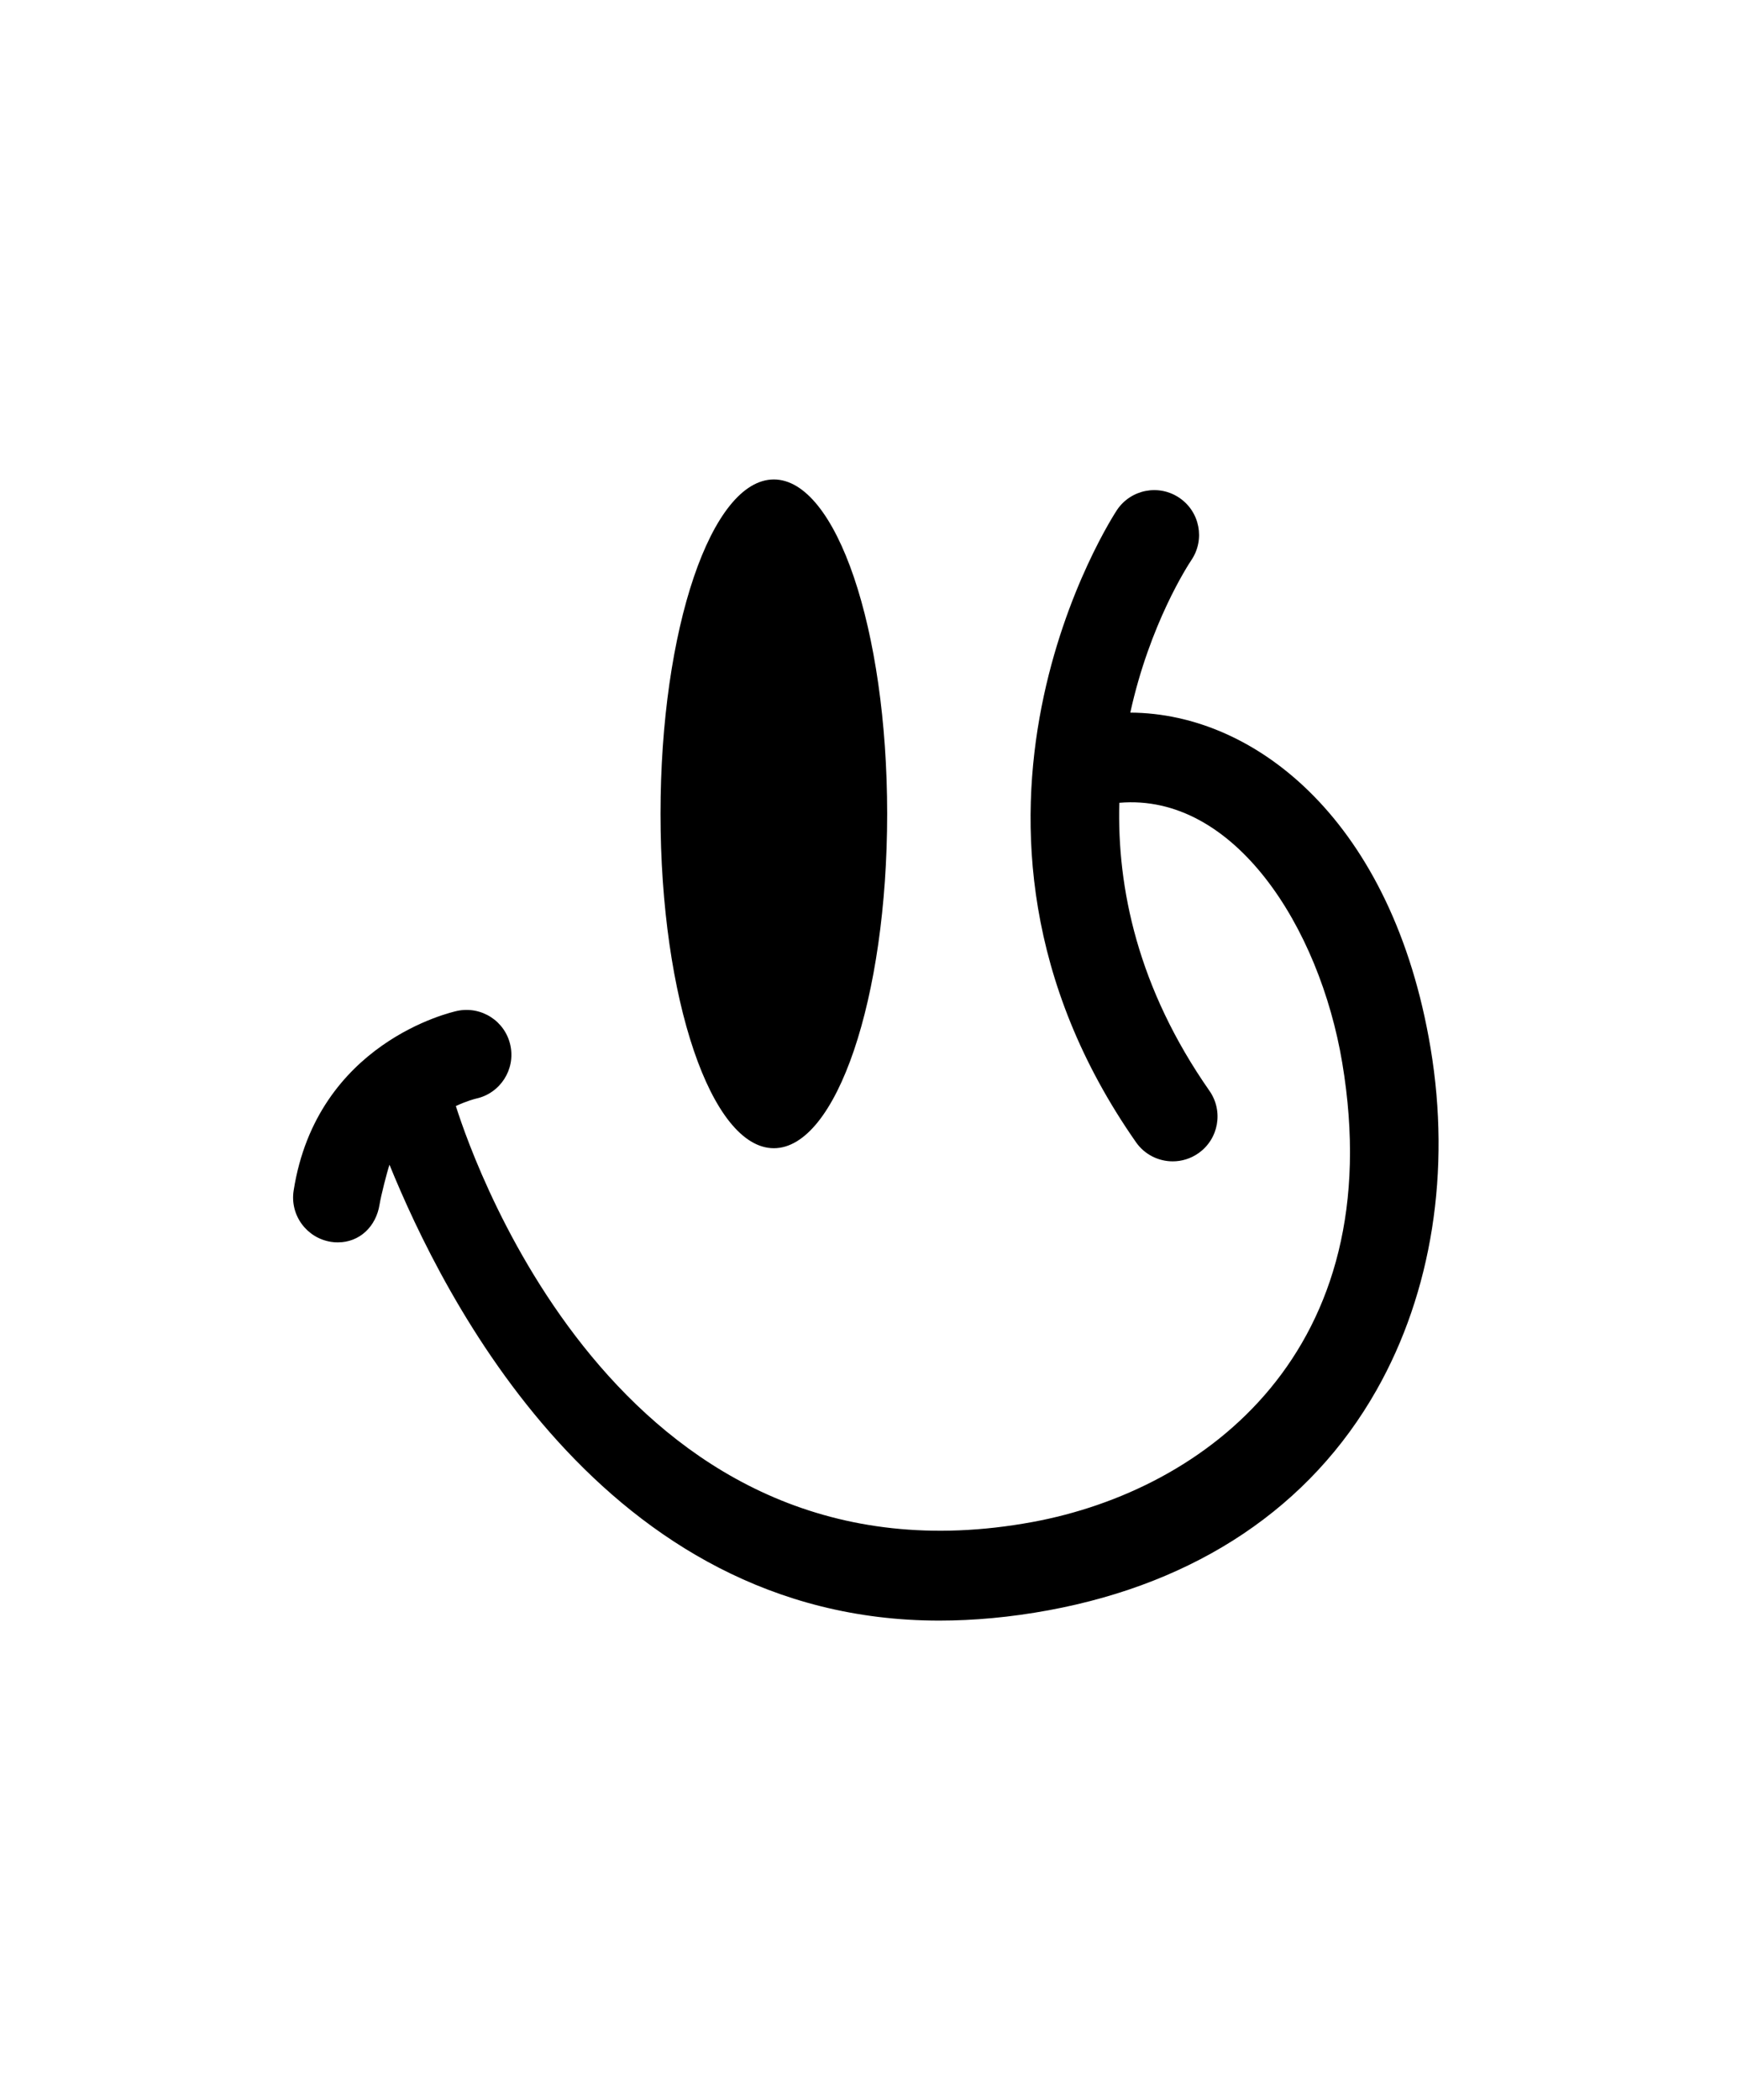
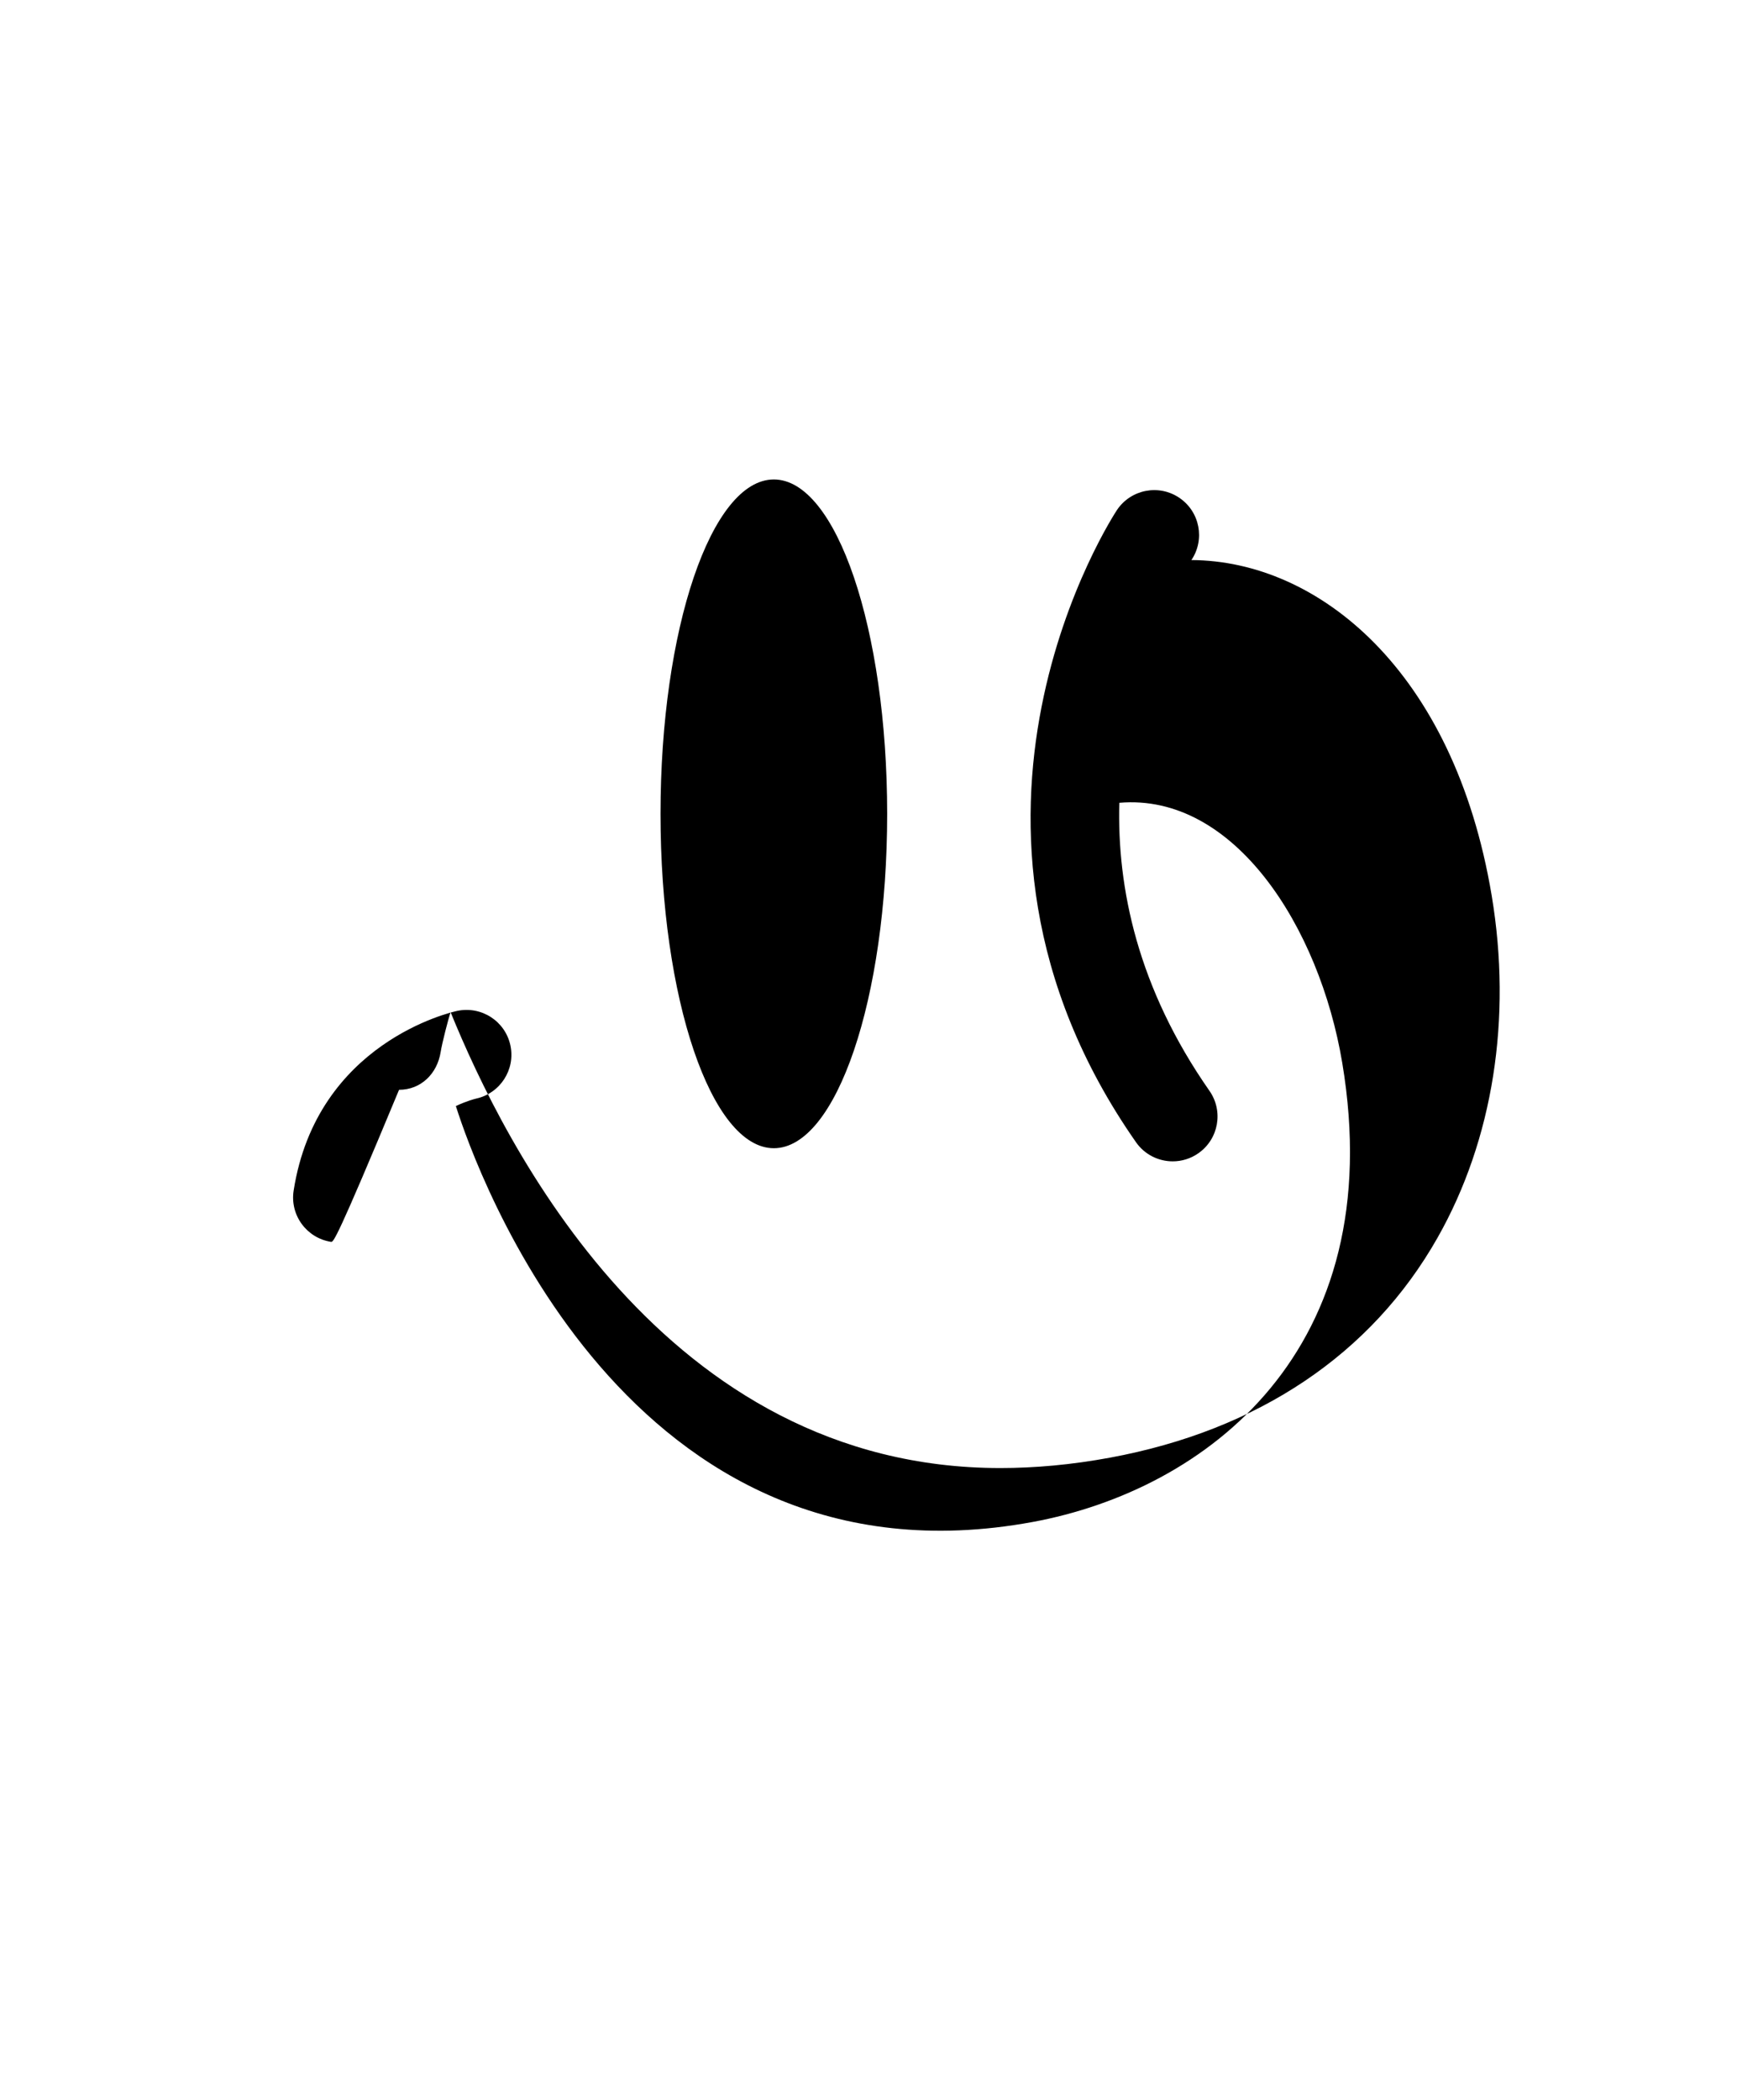
<svg xmlns="http://www.w3.org/2000/svg" version="1.1" id="Ebene_1" x="0px" y="0px" viewBox="0 0 307 371" style="enable-background:new 0 0 307 371;" xml:space="preserve">
-   <path d="M58.5,219.38c-4.32-0.68-7.28-4.73-6.6-9.06c4.1-26.16,27.9-31.52,28.91-31.74c4.29-0.9,8.49,1.82,9.4,6.1  c0.91,4.26-1.79,8.45-6.04,9.39c-0.22,0.05-1.65,0.41-3.6,1.32c3.59,11.33,30.3,86.68,101.93,73.48  c30.57-5.64,63.24-30.27,54.73-81.12c-4.01-23.97-19.1-47.68-39.4-45.93c-0.41,15.02,3.23,32.7,15.93,50.88  c2.51,3.59,1.63,8.53-1.96,11.03c-1.38,0.97-2.97,1.43-4.53,1.43c-2.5,0-4.96-1.18-6.5-3.39C161.1,145,197.08,90.61,197.44,90.06  c2.46-3.62,7.39-4.57,11.01-2.11c3.62,2.45,4.56,7.37,2.12,10.99c-0.61,0.91-7.36,11.26-10.8,26.95  c22.33,0.1,46.4,19.39,53.07,59.25c3.63,21.7,0.24,43.17-9.56,60.45c-11.67,20.59-31.7,34.03-57.92,38.87  c-6.78,1.25-13.24,1.83-19.36,1.83c-59.45,0-87.75-57.43-97.16-80.53c-0.44,1.29-1.51,5.48-1.75,7c-0.61,3.91-3.53,6.71-7.36,6.71  C59.32,219.48,58.91,219.45,58.5,219.38L58.5,219.38z M116.74,143.77c0-32.62,8.97-59.07,20.03-59.07s20.03,26.45,20.03,59.07  c0,32.62-8.97,59.07-20.03,59.07S116.74,176.39,116.74,143.77z" />
+   <path d="M58.5,219.38c-4.32-0.68-7.28-4.73-6.6-9.06c4.1-26.16,27.9-31.52,28.91-31.74c4.29-0.9,8.49,1.82,9.4,6.1  c0.91,4.26-1.79,8.45-6.04,9.39c-0.22,0.05-1.65,0.41-3.6,1.32c3.59,11.33,30.3,86.68,101.93,73.48  c30.57-5.64,63.24-30.27,54.73-81.12c-4.01-23.97-19.1-47.68-39.4-45.93c-0.41,15.02,3.23,32.7,15.93,50.88  c2.51,3.59,1.63,8.53-1.96,11.03c-1.38,0.97-2.97,1.43-4.53,1.43c-2.5,0-4.96-1.18-6.5-3.39C161.1,145,197.08,90.61,197.44,90.06  c2.46-3.62,7.39-4.57,11.01-2.11c3.62,2.45,4.56,7.37,2.12,10.99c22.33,0.1,46.4,19.39,53.07,59.25c3.63,21.7,0.24,43.17-9.56,60.45c-11.67,20.59-31.7,34.03-57.92,38.87  c-6.78,1.25-13.24,1.83-19.36,1.83c-59.45,0-87.75-57.43-97.16-80.53c-0.44,1.29-1.51,5.48-1.75,7c-0.61,3.91-3.53,6.71-7.36,6.71  C59.32,219.48,58.91,219.45,58.5,219.38L58.5,219.38z M116.74,143.77c0-32.62,8.97-59.07,20.03-59.07s20.03,26.45,20.03,59.07  c0,32.62-8.97,59.07-20.03,59.07S116.74,176.39,116.74,143.77z" />
</svg>